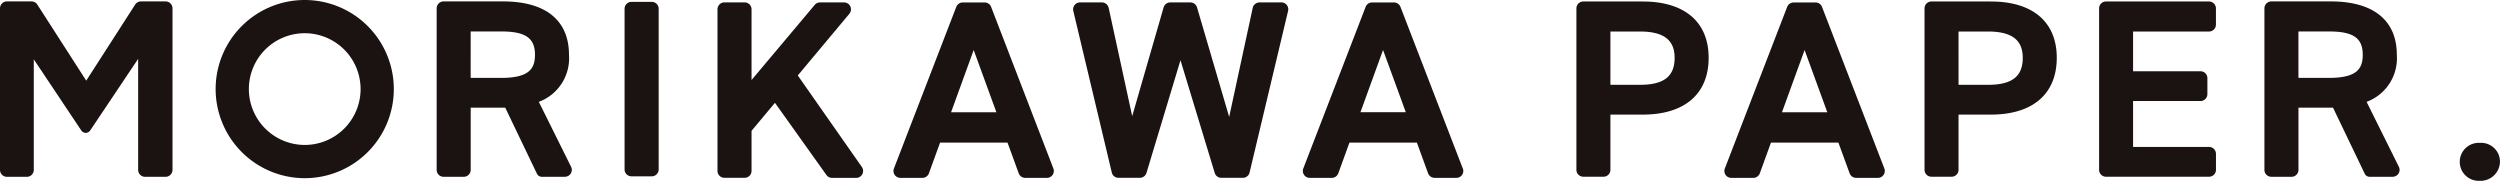
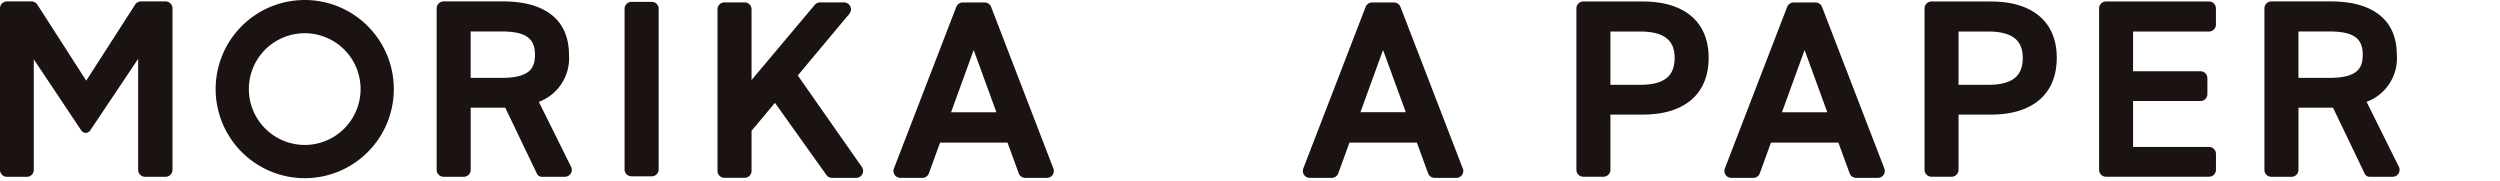
<svg xmlns="http://www.w3.org/2000/svg" width="311.765" height="22.549" viewBox="0 0 311.765 22.549" preserveAspectRatio="none">
  <defs>
    <clipPath id="a">
      <rect width="311.765" height="22.549" fill="none" />
    </clipPath>
  </defs>
  <g clip-path="url(#a)">
-     <path d="M349.565,20.158a2.37,2.37,0,1,0,0,4.731,2.421,2.421,0,0,0,2.5-2.447,2.349,2.349,0,0,0-2.5-2.284" transform="translate(-40.304 -2.341)" fill="#1a1311" />
    <path d="M309.876.21H297.025a.862.862,0,0,0-.862.861V21.2a.863.863,0,0,0,.862.863h12.851a.863.863,0,0,0,.861-.863v-1.99a.863.863,0,0,0-.861-.863H300.4V12.623h8.406a.863.863,0,0,0,.862-.861V9.771a.862.862,0,0,0-.862-.862H300.4V3.954h9.472a.862.862,0,0,0,.861-.862V1.071a.862.862,0,0,0-.861-.861" transform="translate(-34.393 -0.024)" fill="#1a1311" />
    <path d="M279.816.21h-7.422a.862.862,0,0,0-.861.862V21.2a.862.862,0,0,0,.861.862h2.518a.862.862,0,0,0,.862-.862V14.315h4.042c5.216,0,8.207-2.582,8.207-7.083,0-4.462-2.991-7.021-8.207-7.021m3.966,7.021c0,2.329-1.339,3.369-4.339,3.369h-3.669V3.954h3.669c2.96,0,4.339,1.041,4.339,3.277" transform="translate(-31.533 -0.024)" fill="#1a1311" />
    <path d="M230.7.21h-7.423a.862.862,0,0,0-.861.862V21.2a.862.862,0,0,0,.861.862h2.519a.862.862,0,0,0,.862-.862V14.315H230.7c5.216,0,8.207-2.582,8.207-7.083,0-4.462-2.991-7.021-8.207-7.021m3.965,7.021c0,2.329-1.338,3.369-4.338,3.369h-3.669V3.954h3.669c2.959,0,4.338,1.041,4.338,3.277" transform="translate(-25.829 -0.024)" fill="#1a1311" />
    <path d="M255.468.9a.857.857,0,0,0-.8-.552h-2.745a.864.864,0,0,0-.8.553l-7.773,20.148a.862.862,0,0,0,.805,1.173H246.9a.866.866,0,0,0,.811-.569l1.392-3.832h8.408l1.4,3.833a.865.865,0,0,0,.81.567h2.72a.862.862,0,0,0,.8-1.173Zm.659,13.138h-5.652l2.82-7.761Z" transform="translate(-28.252 -0.04)" fill="#1a1311" />
    <path d="M18.1,22.07h2.55a.862.862,0,0,0,.862-.862V1.059A.862.862,0,0,0,20.645.2H17.578a.858.858,0,0,0-.725.4l-6.1,9.479L4.654.593A.857.857,0,0,0,3.93.2H.862A.862.862,0,0,0,0,1.059v20.15a.862.862,0,0,0,.862.862H3.351a.862.862,0,0,0,.862-.862V7.421L10.142,16.3a.666.666,0,0,0,1.1,0l5.987-8.94v13.85a.862.862,0,0,0,.862.862" transform="translate(0 -0.023)" fill="#1a1311" />
    <path d="M91.512.262h-2.53a.862.862,0,0,0-.862.862V21.157a.862.862,0,0,0,.862.861h2.53a.862.862,0,0,0,.862-.861V1.124a.862.862,0,0,0-.862-.862" transform="translate(-10.233 -0.03)" fill="#1a1311" />
    <path d="M74.717,22.069H77.56a.907.907,0,0,0,.7-.307.86.86,0,0,0,.111-.939l-4.023-8.1a5.793,5.793,0,0,0,3.762-5.865C78.113,2.562,75.2.2,69.9.2h-7.43a.865.865,0,0,0-.862.863V21.207a.861.861,0,0,0,.862.862H64.99a.862.862,0,0,0,.862-.862V13.453h4.31l3.953,8.237a.669.669,0,0,0,.6.379M73.868,6.856c0,1.729-.718,2.881-4.219,2.881h-3.8V3.945h3.8c3.036,0,4.219.817,4.219,2.911" transform="translate(-7.154 -0.023)" fill="#1a1311" />
-     <path d="M177.377.342h-2.73a.866.866,0,0,0-.842.68l-2.937,13.6L166.86.962a.866.866,0,0,0-.827-.62H163.52a.865.865,0,0,0-.827.621l-3.918,13.562L155.841,1.02A.867.867,0,0,0,155,.342h-2.73a.862.862,0,0,0-.84,1.061l4.8,20.15a.86.86,0,0,0,.839.661h2.661a.868.868,0,0,0,.826-.612l4.24-14.051,4.27,14.051a.854.854,0,0,0,.825.612h2.683a.858.858,0,0,0,.839-.661L178.216,1.4a.862.862,0,0,0-.84-1.061" transform="translate(-17.583 -0.04)" fill="#1a1311" />
    <path d="M138.237.9a.856.856,0,0,0-.8-.552h-2.745a.864.864,0,0,0-.8.553l-7.773,20.148a.862.862,0,0,0,.8,1.173h2.75a.866.866,0,0,0,.811-.569l1.392-3.832h8.408l1.4,3.833a.865.865,0,0,0,.811.567H145.2a.862.862,0,0,0,.8-1.173Zm.659,13.138h-5.652l2.82-7.761Z" transform="translate(-14.639 -0.04)" fill="#1a1311" />
    <path d="M203.765,21.051,195.993.9a.866.866,0,0,0-.8-.553h-2.745a.855.855,0,0,0-.8.553l-7.772,20.146a.863.863,0,0,0,.8,1.175h2.751a.866.866,0,0,0,.811-.569l1.393-3.832h8.407l1.4,3.833a.863.863,0,0,0,.81.567h2.719a.862.862,0,0,0,.805-1.173m-7.113-7.012H191l2.82-7.761Z" transform="translate(-21.346 -0.04)" fill="#1a1311" />
    <path d="M111.243,9.451l6.434-7.694a.863.863,0,0,0-.662-1.415h-3a.857.857,0,0,0-.658.308l-7.879,9.369V1.2a.863.863,0,0,0-.862-.862h-2.522a.864.864,0,0,0-.863.862V21.352a.864.864,0,0,0,.863.862h2.522a.863.863,0,0,0,.862-.862v-5l2.919-3.491,6.418,9a.864.864,0,0,0,.7.361h3.014a.863.863,0,0,0,.707-1.357Z" transform="translate(-11.756 -0.04)" fill="#1a1311" />
    <path d="M41.533,22.22A11.11,11.11,0,1,0,30.424,11.11,11.121,11.121,0,0,0,41.533,22.22M34.568,11.11a6.966,6.966,0,1,1,6.966,6.965,6.975,6.975,0,0,1-6.966-6.965" transform="translate(-3.533 0)" fill="#1a1311" />
    <path d="M332.6,22.069h2.843a.907.907,0,0,0,.7-.307.86.86,0,0,0,.111-.939l-4.023-8.1A5.793,5.793,0,0,0,336,6.856C336,2.562,333.079.2,327.781.2h-7.43a.865.865,0,0,0-.862.863V21.207a.861.861,0,0,0,.862.862h2.522a.862.862,0,0,0,.862-.862V13.453h4.31L332,21.69a.669.669,0,0,0,.6.379M331.75,6.856c0,1.729-.718,2.881-4.219,2.881h-3.8V3.945h3.8c3.036,0,4.219.817,4.219,2.911" transform="translate(-37.102 -0.023)" fill="#1a1311" />
  </g>
</svg>